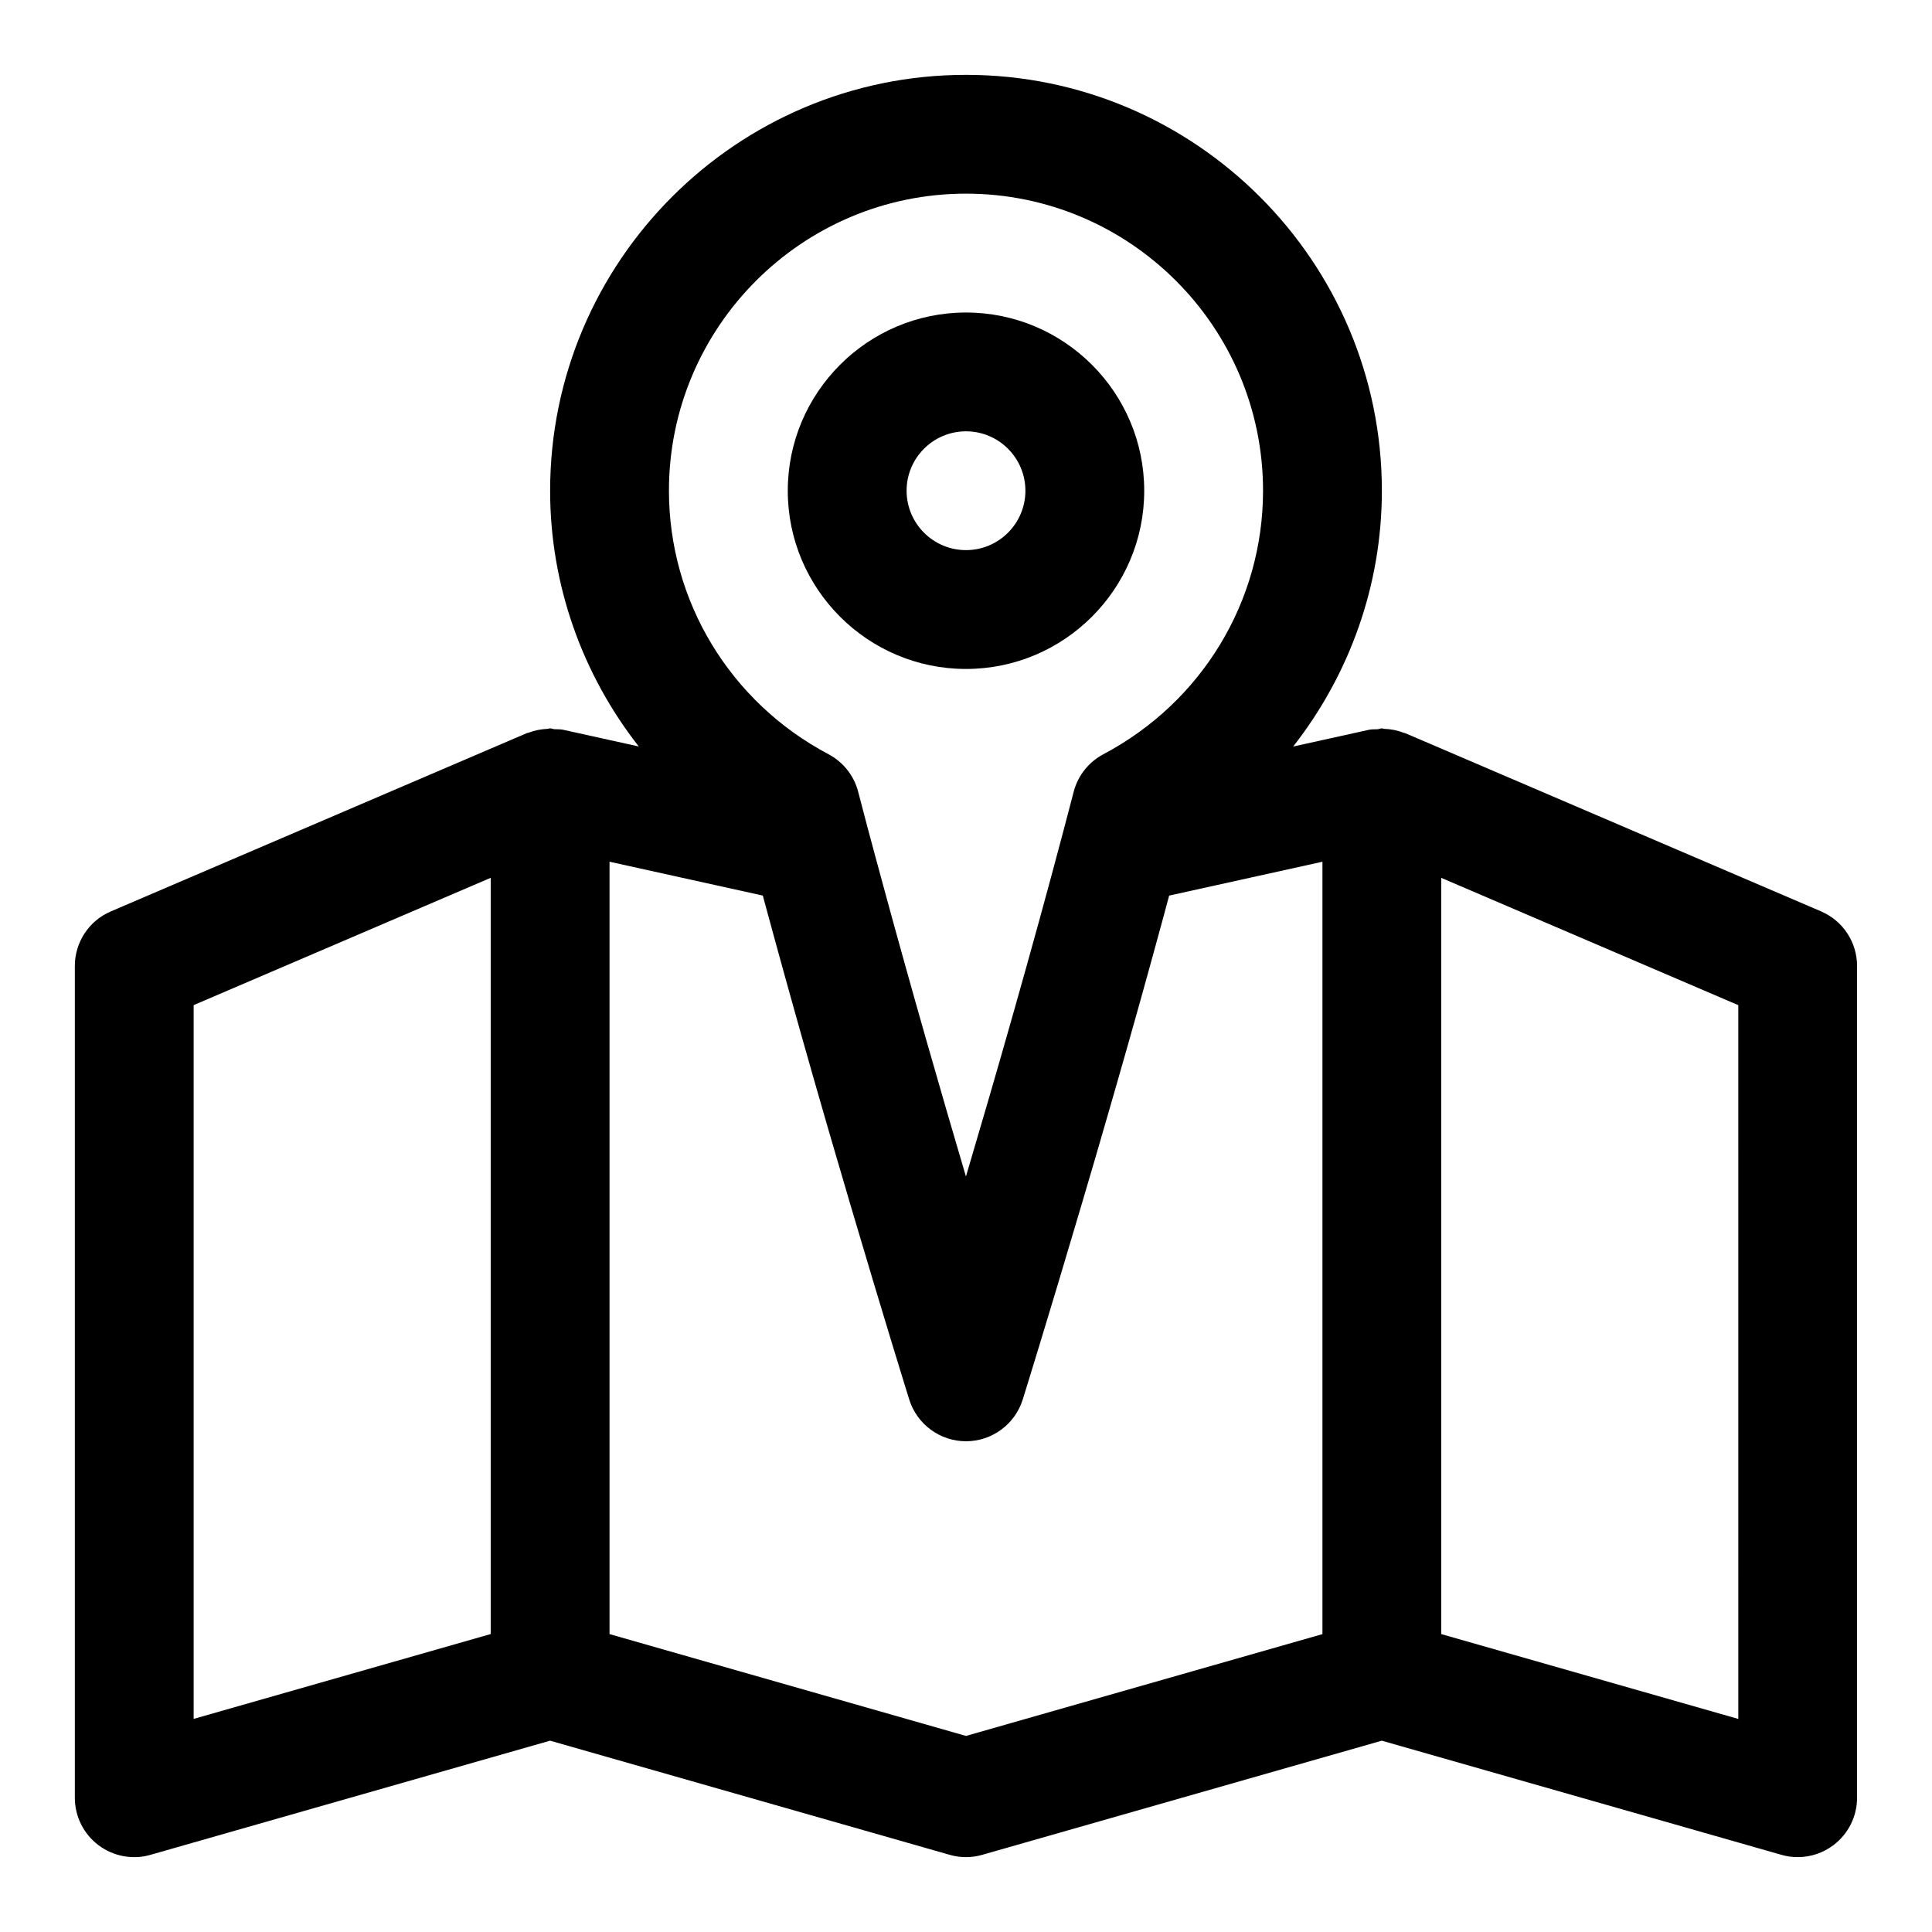
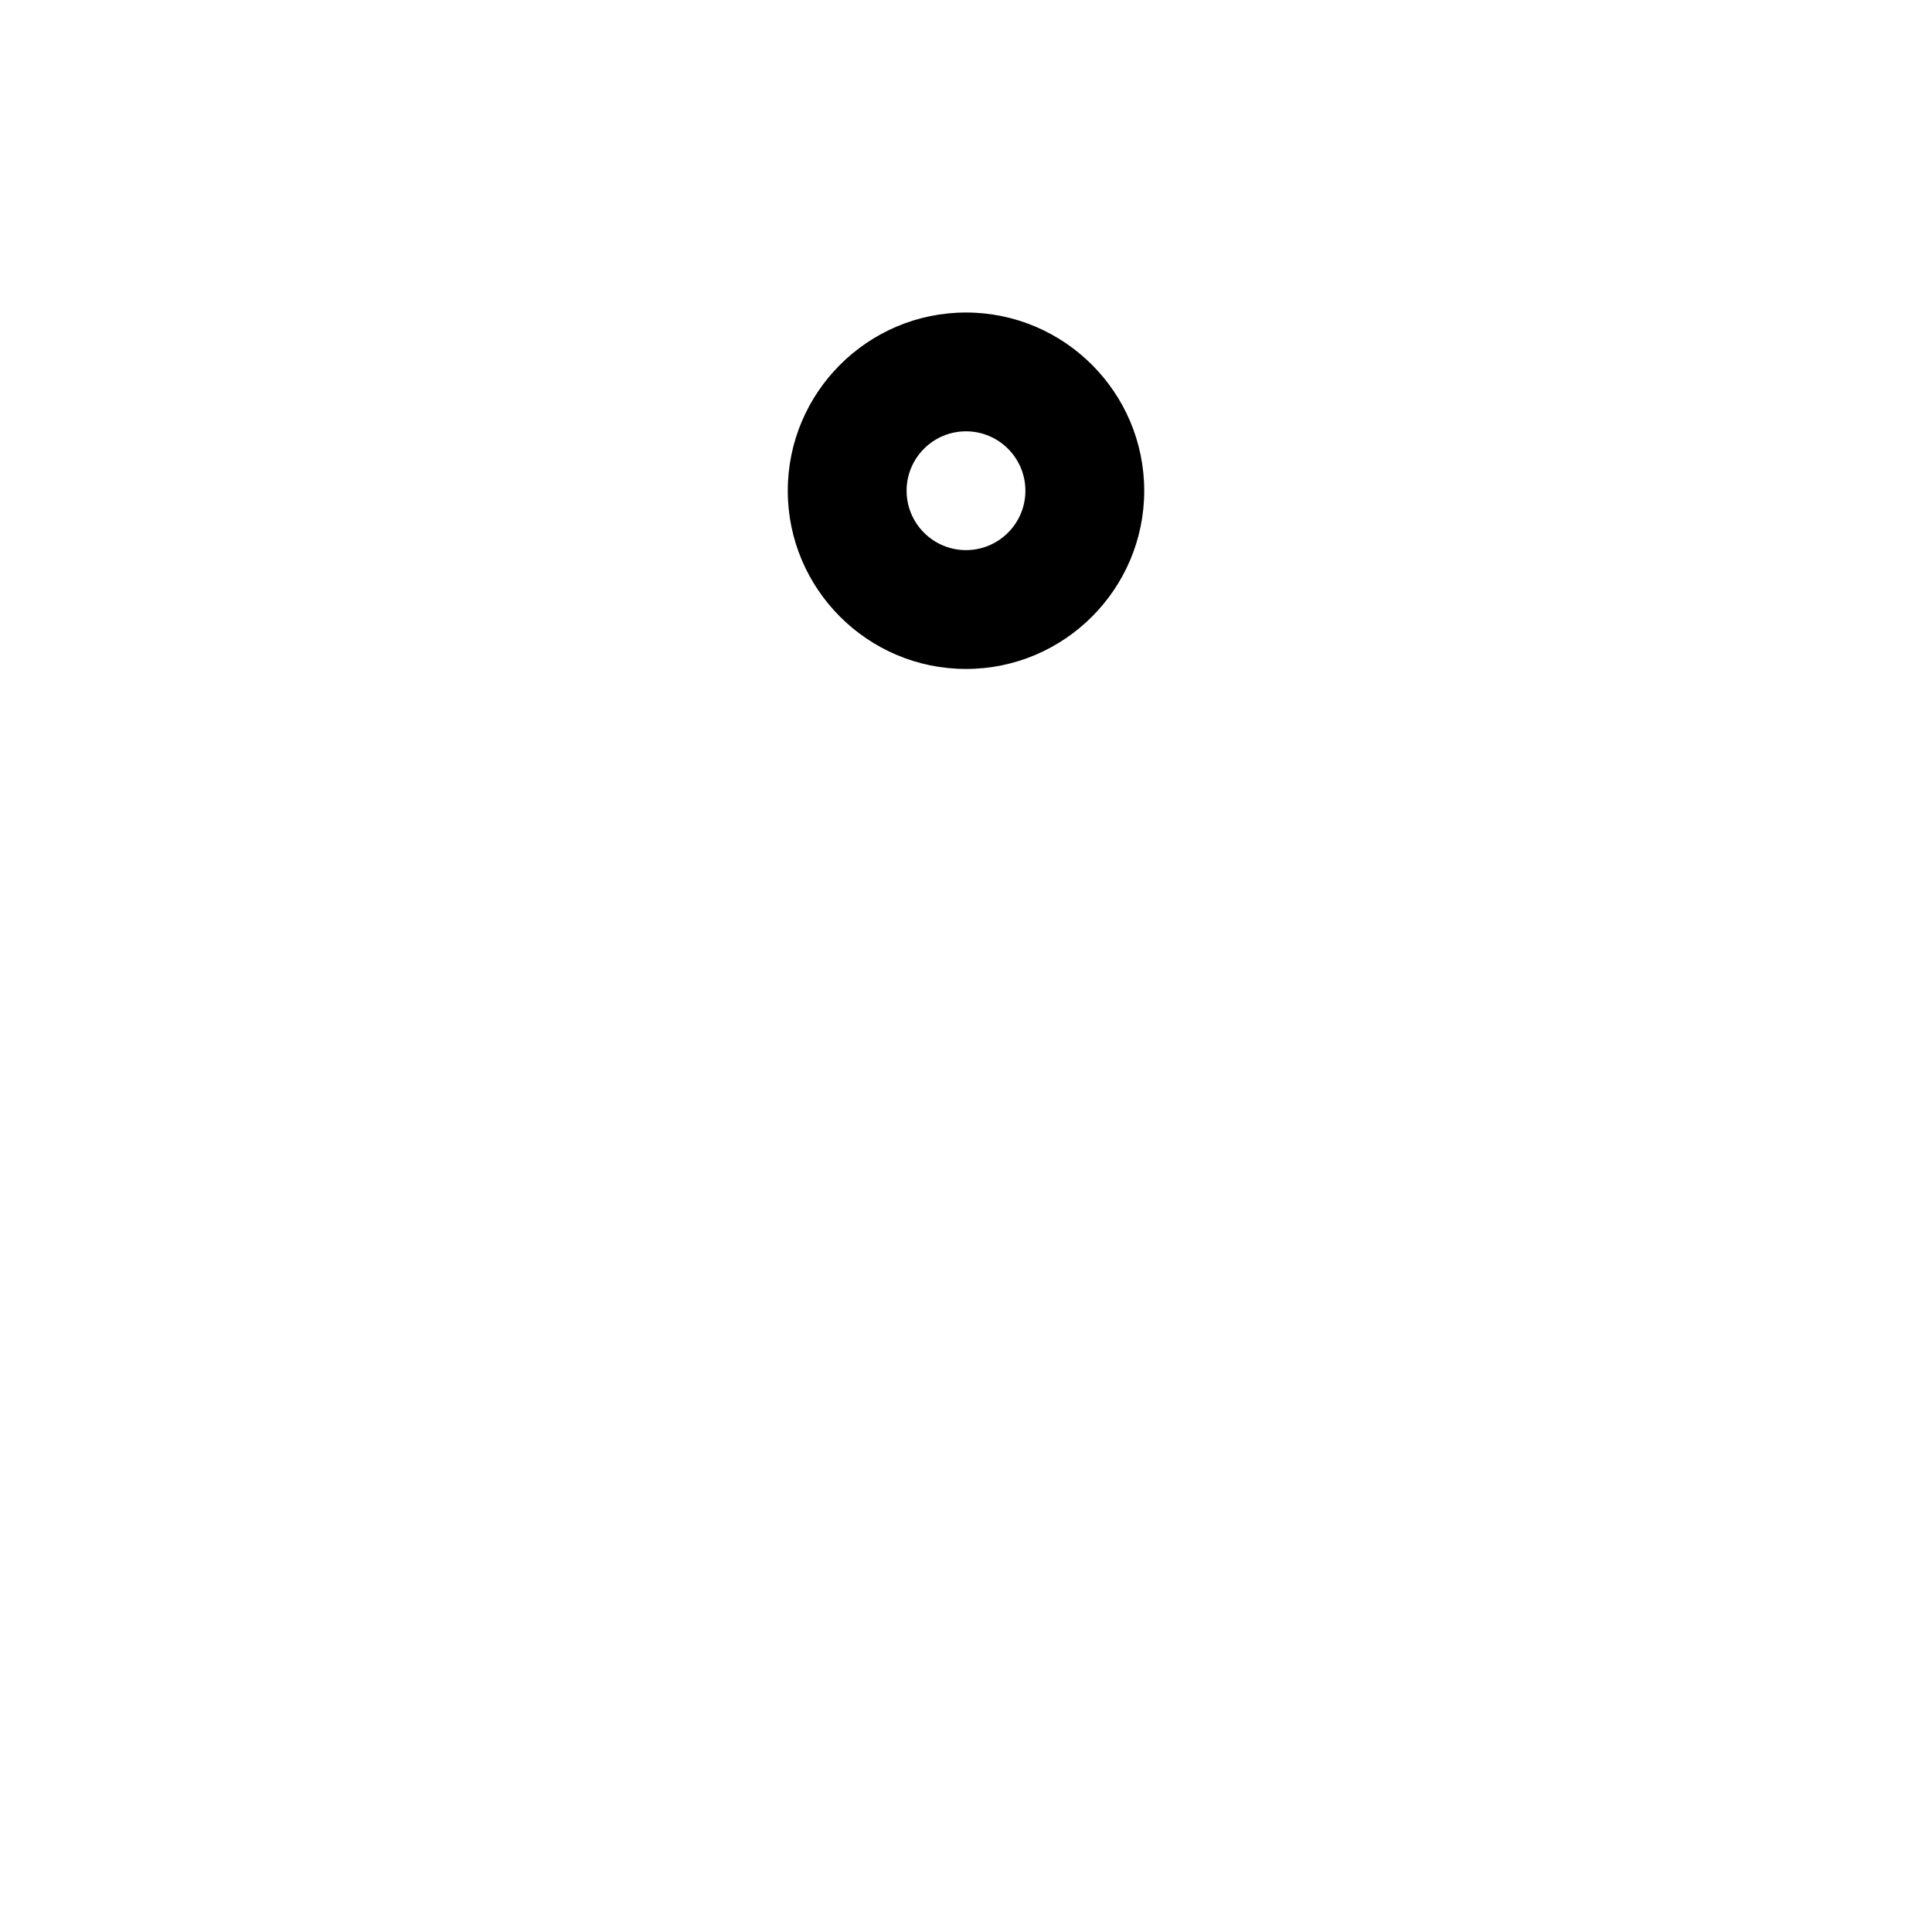
<svg xmlns="http://www.w3.org/2000/svg" fill="#000000" width="800px" height="800px" version="1.1" viewBox="144 144 512 512">
  <g>
    <path d="m400 321.28c26.039 0 47.23-21.191 47.23-47.23s-21.191-47.23-47.23-47.23-47.23 21.191-47.23 47.23c-0.004 26.039 21.188 47.23 47.23 47.23zm0-62.977c8.691 0 15.742 7.07 15.742 15.742 0 8.676-7.055 15.742-15.742 15.742-8.691 0-15.742-7.07-15.742-15.742-0.004-8.672 7.051-15.742 15.742-15.742z" />
-     <path d="m626.62 385.53-110.21-47.23h-0.016c-0.141-0.062-0.316-0.062-0.473-0.125-1.637-0.645-3.352-0.961-5.102-1.023-0.203-0.02-0.395-0.129-0.613-0.129-0.41 0-0.754 0.203-1.148 0.234-0.754 0.047-1.496-0.031-2.25 0.141l-20.105 4.441c14.922-19.066 23.504-42.73 23.504-67.793 0-60.773-49.453-110.21-110.21-110.21-60.758-0.004-110.21 49.434-110.21 110.21 0 25.066 8.582 48.727 23.488 67.777l-20.105-4.441c-0.738-0.156-1.496-0.078-2.25-0.141-0.375-0.016-0.723-0.219-1.133-0.219-0.219 0-0.41 0.109-0.613 0.125-1.746 0.078-3.465 0.395-5.102 1.023-0.141 0.062-0.316 0.062-0.457 0.125h-0.016l-110.21 47.23c-5.809 2.473-9.559 8.172-9.559 14.473v220.42c0 4.945 2.312 9.59 6.25 12.562 3.953 2.977 9.086 3.953 13.809 2.566l105.89-30.246 105.89 30.246c2.832 0.82 5.809 0.82 8.645 0l105.88-30.246 105.89 30.246c1.402 0.406 2.863 0.613 4.312 0.613 3.387 0 6.723-1.086 9.492-3.18 3.938-2.977 6.254-7.621 6.254-12.566v-220.41c0-6.301-3.746-12-9.543-14.469zm-226.62-190.21c43.406 0 78.719 35.312 78.719 78.719 0 29.285-16.199 56.047-42.32 69.84-3.824 2.031-6.66 5.559-7.809 9.746l-2.723 10.375c-8.469 32.055-18.09 65.48-25.883 91.789-6.613-22.355-14.516-49.828-21.965-77.273-1.309-4.848-2.644-9.699-3.922-14.516 0-0.016-0.016-0.031-0.016-0.047s-0.016-0.031-0.016-0.047l-2.691-10.281c-1.148-4.188-3.984-7.715-7.809-9.746-26.086-13.789-42.289-40.555-42.289-69.836 0-43.406 35.316-78.723 78.723-78.723zm-204.68 215.05 78.719-33.738v200.41l-78.719 22.484zm204.68 193.67-94.465-26.984v-204.69l40.621 8.973c0.141 0.551 0.301 1.102 0.441 1.652 0.598 2.219 1.195 4.426 1.812 6.644 0.535 1.938 1.055 3.891 1.59 5.824 0.66 2.41 1.324 4.785 1.984 7.18 0.457 1.637 0.898 3.258 1.355 4.879 0.77 2.754 1.543 5.481 2.297 8.203 0.348 1.211 0.676 2.426 1.023 3.637 0.805 2.832 1.605 5.637 2.394 8.422 0.348 1.211 0.691 2.426 1.039 3.637 0.82 2.832 1.605 5.621 2.41 8.375 0.25 0.898 0.52 1.777 0.77 2.66 0.867 3.008 1.73 5.953 2.582 8.848 0.188 0.629 0.363 1.242 0.551 1.859 0.914 3.133 1.812 6.188 2.691 9.18 0.062 0.203 0.125 0.395 0.172 0.598 8.91 30.164 15.57 51.578 15.695 51.973 2.062 6.555 8.152 11.039 15.035 11.039 6.879 0 12.973-4.488 15.035-11.051 0.125-0.395 6.691-21.508 15.492-51.309 0.172-0.582 0.348-1.164 0.52-1.762 0.754-2.582 1.543-5.227 2.332-7.918 0.316-1.07 0.629-2.125 0.945-3.211 0.738-2.504 1.48-5.055 2.219-7.652 0.363-1.258 0.723-2.519 1.102-3.793 0.676-2.363 1.371-4.738 2.062-7.164 0.52-1.812 1.039-3.652 1.574-5.496 0.566-2 1.133-3.984 1.715-6.016 0.645-2.266 1.273-4.535 1.922-6.816 0.473-1.684 0.945-3.352 1.418-5.039 0.754-2.707 1.512-5.434 2.266-8.172 0.379-1.355 0.738-2.691 1.117-4.047 0.867-3.164 1.73-6.328 2.598-9.508 0.25-0.93 0.504-1.875 0.754-2.801 0.25-0.945 0.52-1.906 0.77-2.852l40.621-8.973v204.69zm204.67-4.504-78.719-22.484-0.004-200.41 78.719 33.738z" />
  </g>
</svg>